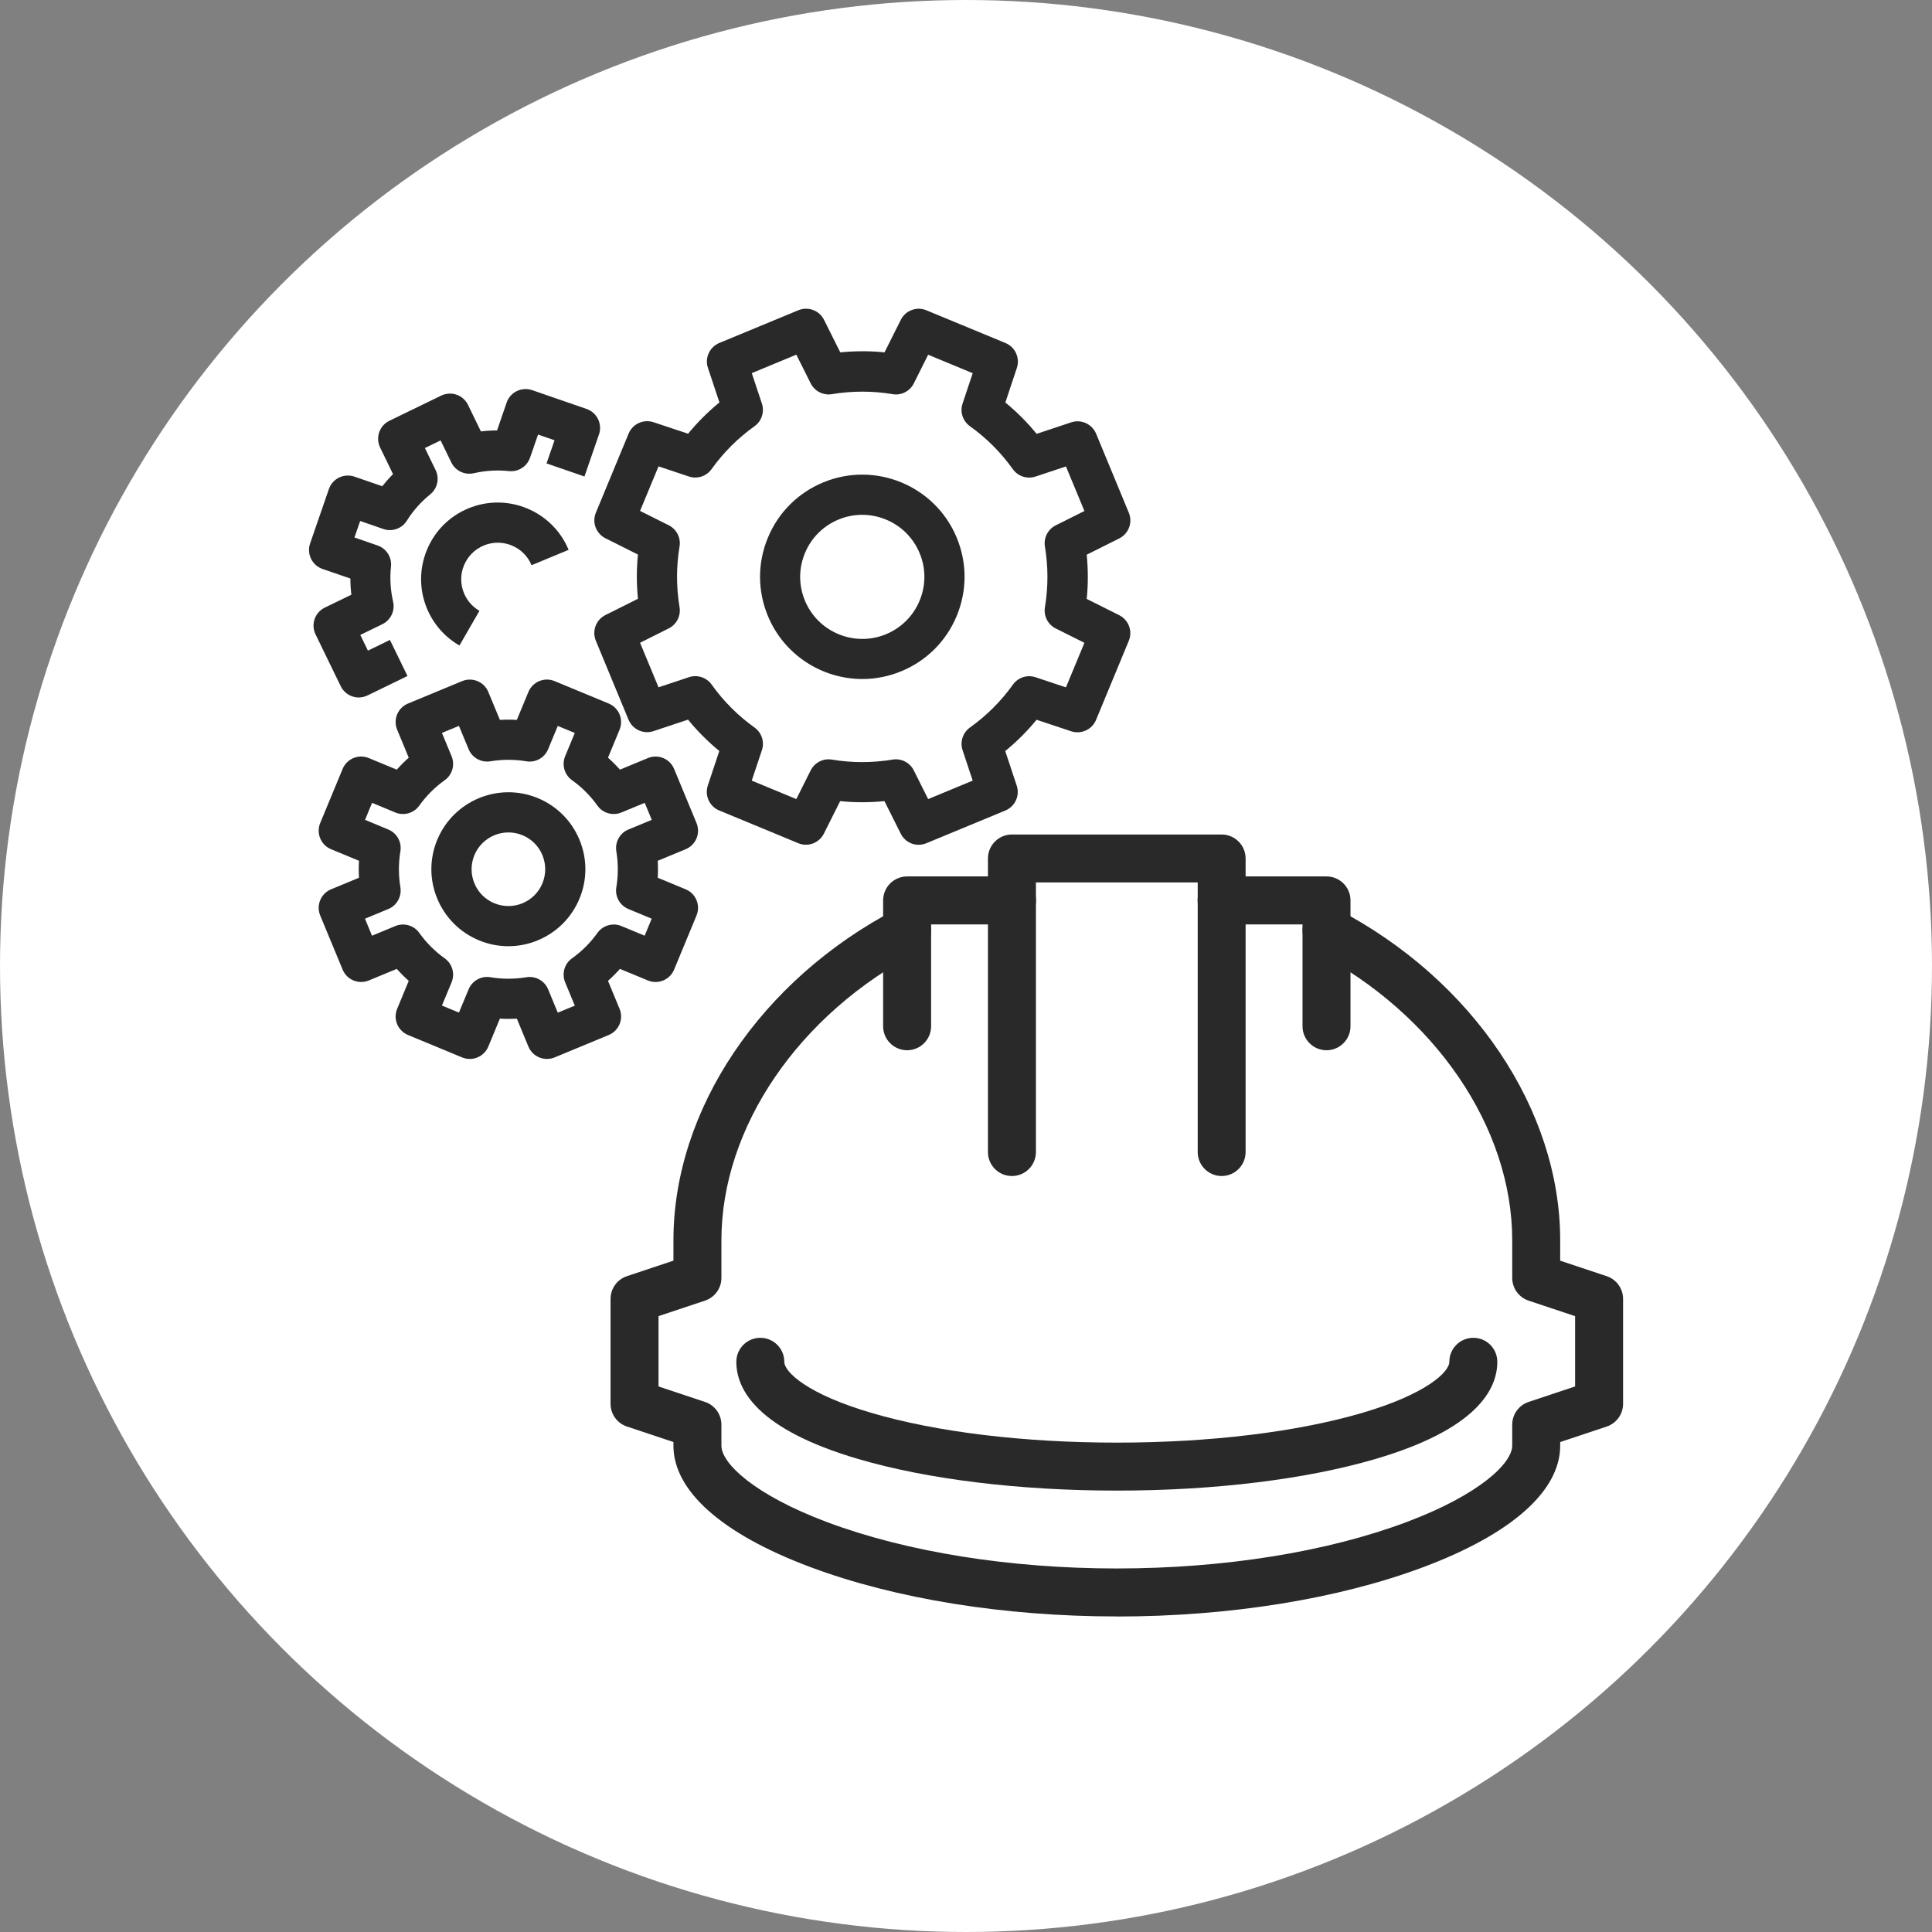
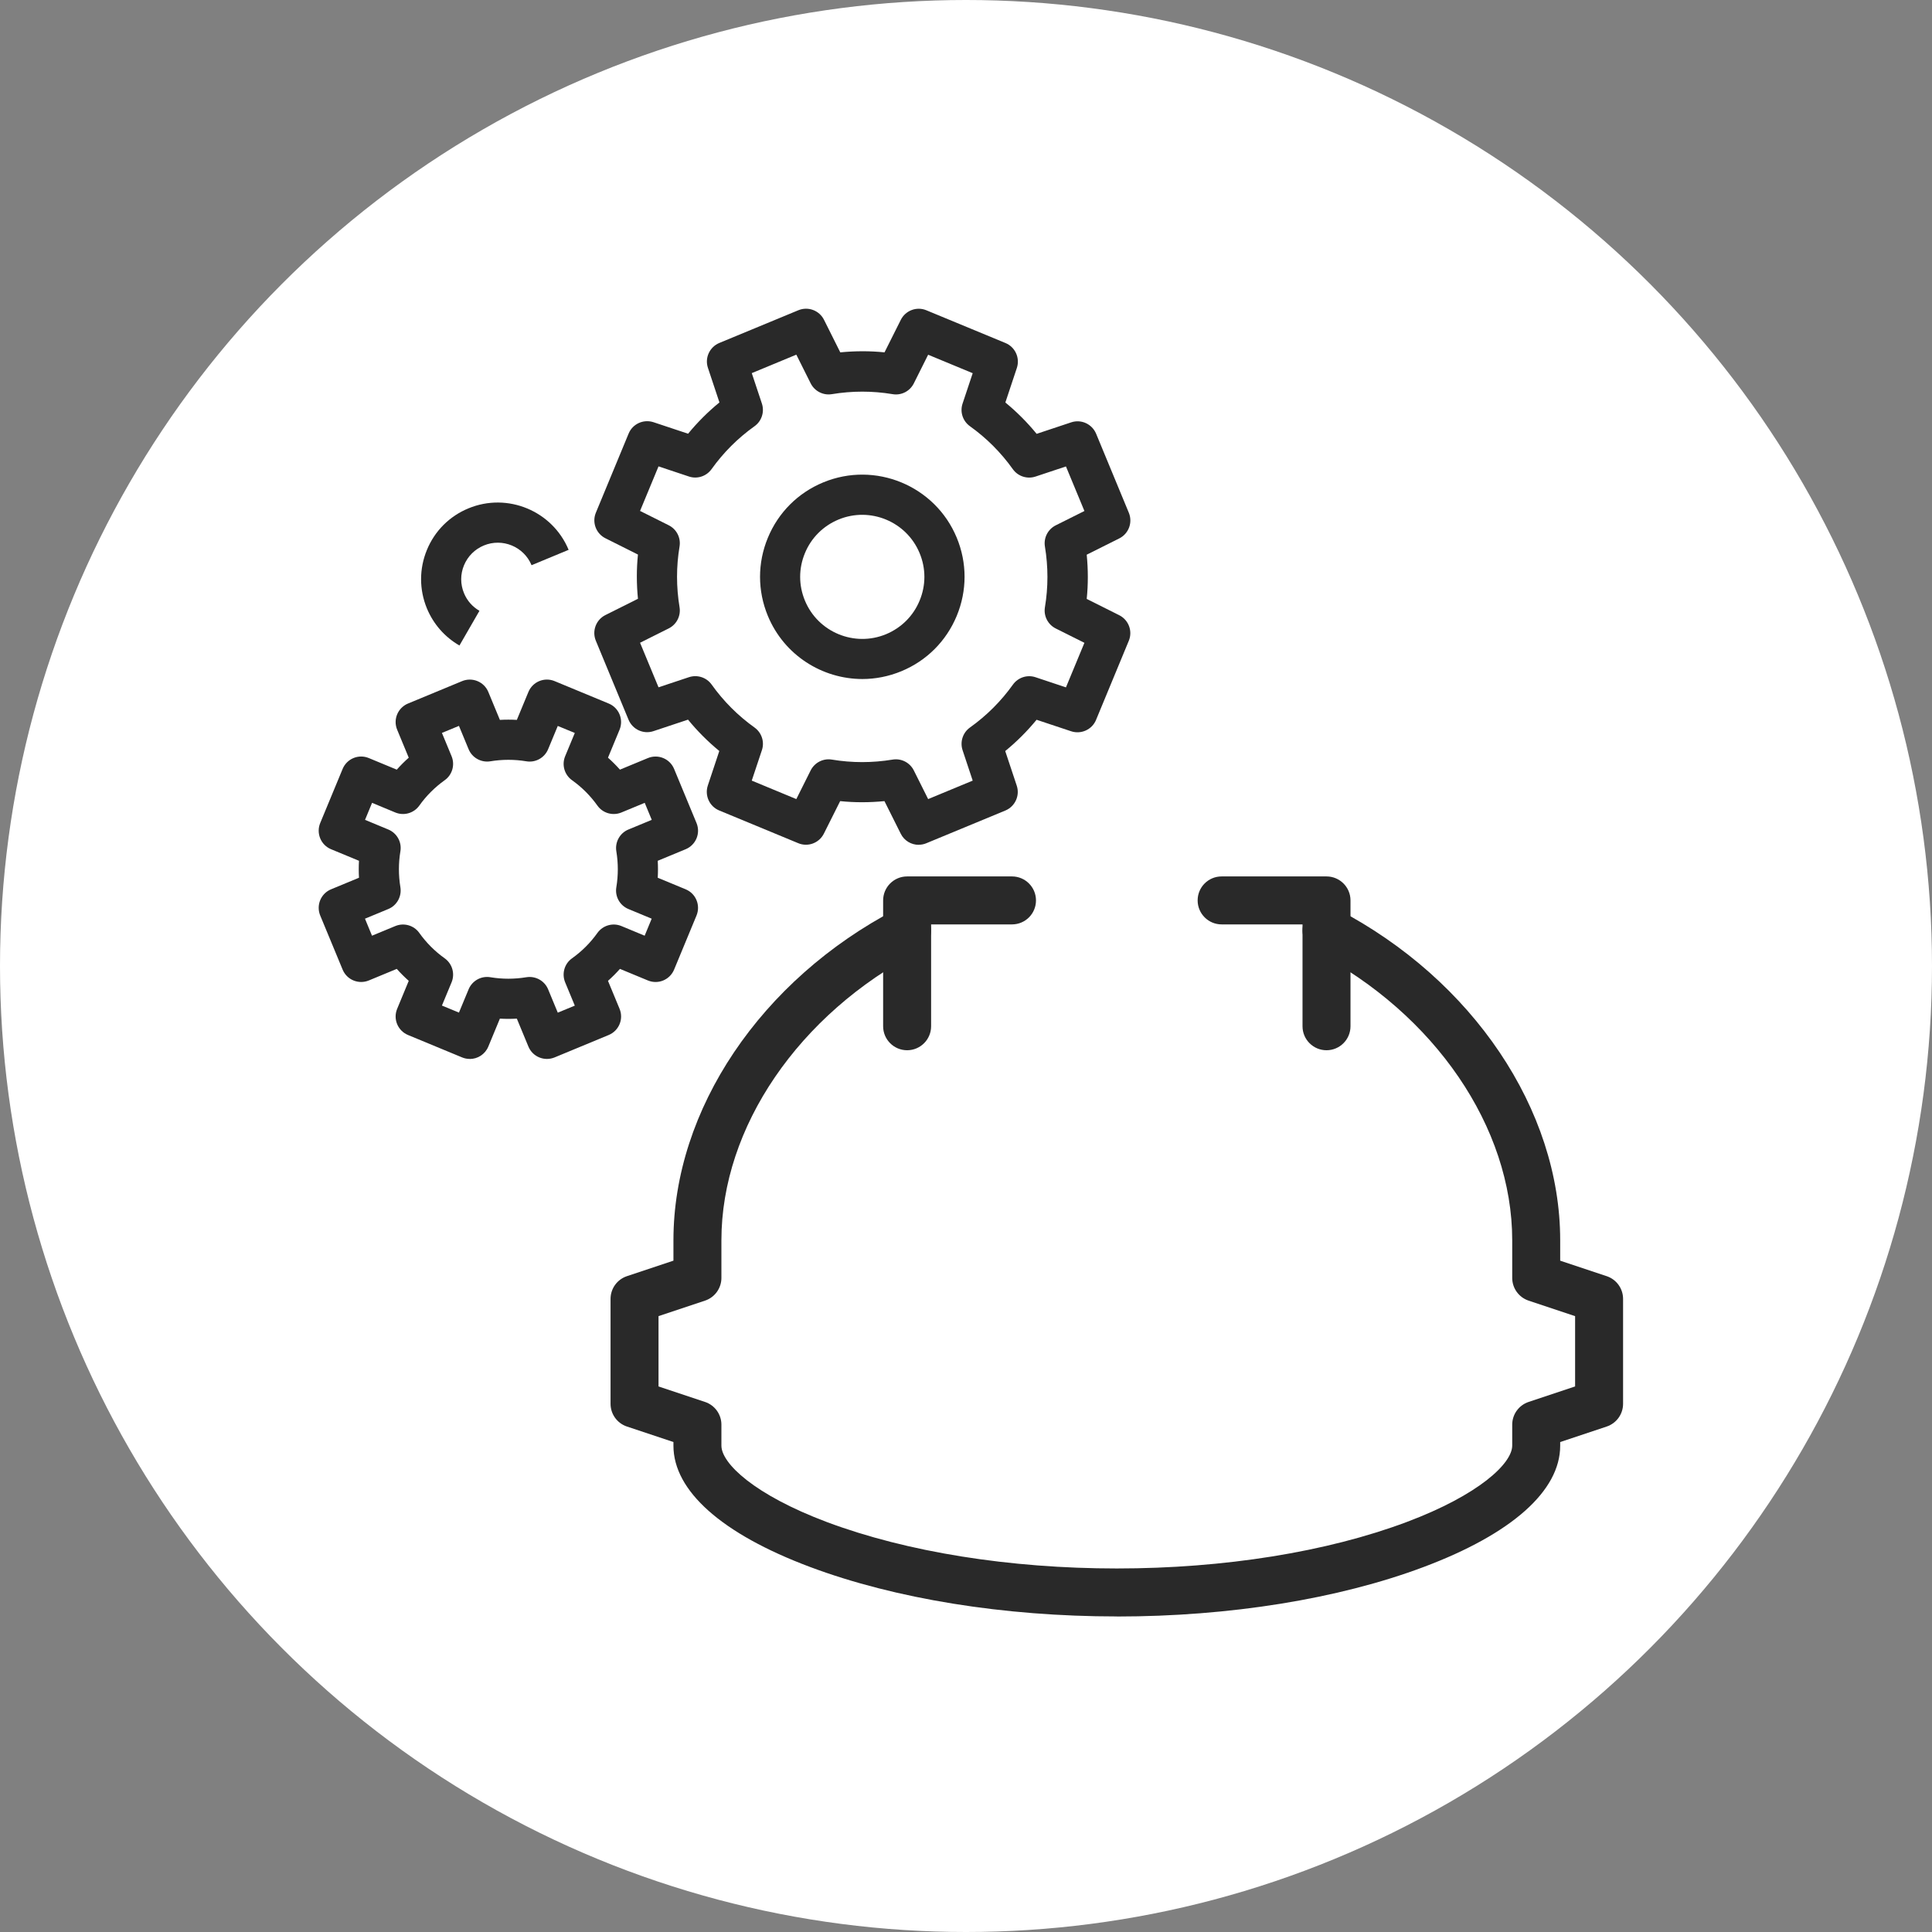
<svg xmlns="http://www.w3.org/2000/svg" id="Layer_2" viewBox="0 0 294 294">
  <rect x="0" y="0" width="294" height="294" fill="#808080" stroke="none" />
  <defs>
    <style>.cls-1{fill:#fff;}.cls-2{fill:#292929;}</style>
  </defs>
  <g id="_레이어_2">
    <circle class="cls-1" cx="147" cy="147" r="147" />
    <g>
      <path class="cls-2" d="M169.95,245.98c-17.16,0-33.75-2.68-46.71-7.54-13.39-5.02-20.76-11.57-20.76-18.44v-.56l-7.08-2.36c-1.49-.5-2.49-1.89-2.49-3.46v-15.96c0-1.57,1-2.96,2.49-3.46l7.08-2.36v-3.11c0-19.85,13.29-39.62,33.87-50.36,1.78-.93,3.99-.24,4.92,1.54,.93,1.78,.24,3.99-1.54,4.92-18.2,9.5-29.95,26.73-29.95,43.9v5.73c0,1.57-1,2.96-2.49,3.46l-7.08,2.36v10.7l7.08,2.36c1.49,.5,2.49,1.89,2.49,3.46v3.19c0,2.7,5.02,7.48,16.03,11.62,12.16,4.56,27.83,7.07,44.14,7.07s31.99-2.51,44.14-7.08c11.01-4.14,16.03-8.92,16.03-11.62v-3.18c0-1.57,1-2.96,2.49-3.46l7.08-2.36v-10.7l-7.08-2.36c-1.49-.5-2.49-1.89-2.49-3.46v-5.73c0-17.17-11.76-34.4-29.95-43.9-1.78-.93-2.48-3.13-1.54-4.92,.93-1.78,3.14-2.48,4.92-1.54,20.57,10.74,33.87,30.51,33.87,50.36v3.11l7.08,2.36c1.49,.5,2.49,1.89,2.49,3.46v15.96c0,1.57-1,2.96-2.49,3.46l-7.08,2.36v.56c0,6.87-7.37,13.42-20.76,18.45-12.96,4.87-29.54,7.54-46.71,7.54Z" />
      <path class="cls-2" d="M201.86,159.82c-2.01,0-3.65-1.63-3.65-3.65v-15.5h-12.31c-2.01,0-3.65-1.63-3.65-3.65s1.63-3.65,3.65-3.65h15.96c2.01,0,3.65,1.63,3.65,3.65v19.15c0,2.01-1.63,3.65-3.65,3.65Z" />
      <path class="cls-2" d="M138.04,159.82c-2.01,0-3.65-1.63-3.65-3.65v-19.15c0-2.01,1.63-3.65,3.65-3.65h15.96c2.01,0,3.65,1.63,3.65,3.65s-1.63,3.65-3.65,3.65h-12.31v15.5c0,2.01-1.63,3.65-3.65,3.65Z" />
-       <path class="cls-2" d="M185.91,178.96c-2.01,0-3.65-1.63-3.65-3.65v-41.03h-24.62v41.03c0,2.01-1.63,3.65-3.65,3.65s-3.65-1.63-3.65-3.65v-44.67c0-2.01,1.63-3.65,3.65-3.65h31.91c2.01,0,3.65,1.63,3.65,3.65v44.67c0,2.01-1.63,3.65-3.65,3.65Z" />
-       <path class="cls-2" d="M169.95,226.83c-14.83,0-28.82-1.71-39.39-4.82-15.29-4.5-18.51-10.52-18.51-14.78,0-2.01,1.63-3.65,3.65-3.65s3.65,1.63,3.65,3.65c0,1.56,3.53,4.92,13.27,7.78,9.92,2.92,23.18,4.52,37.33,4.52s27.41-1.61,37.33-4.52c9.74-2.86,13.27-6.22,13.27-7.78,0-2.01,1.63-3.65,3.65-3.65s3.65,1.63,3.65,3.65c0,4.26-3.21,10.28-18.51,14.78-10.57,3.11-24.56,4.82-39.39,4.82Z" />
    </g>
    <g>
      <path class="cls-2" d="M139.8,128.56c-1.12,0-2.2-.62-2.73-1.69l-2.48-4.96c-2.25,.22-4.5,.23-6.74,0l-2.48,4.95c-.72,1.43-2.42,2.07-3.9,1.45l-12.03-4.98c-1.48-.61-2.23-2.27-1.73-3.79l1.75-5.26c-1.74-1.43-3.33-3.02-4.76-4.77l-5.26,1.75c-1.52,.51-3.17-.25-3.79-1.73l-4.98-12.03c-.61-1.48,.02-3.18,1.45-3.9l4.96-2.48c-.22-2.25-.23-4.5,0-6.73l-4.95-2.48c-1.43-.72-2.07-2.42-1.45-3.9l4.98-12.03c.61-1.48,2.26-2.23,3.79-1.73l5.26,1.75c1.43-1.74,3.02-3.33,4.77-4.76l-1.75-5.26c-.51-1.52,.25-3.17,1.73-3.79l12.03-4.98c1.48-.61,3.18,.02,3.9,1.45l2.48,4.96c2.25-.22,4.5-.23,6.73,0l2.48-4.95c.72-1.43,2.42-2.07,3.9-1.45l12.03,4.98c1.48,.61,2.23,2.27,1.73,3.79l-1.75,5.26c1.74,1.43,3.33,3.02,4.76,4.77l5.26-1.75c1.52-.51,3.17,.25,3.79,1.73l4.98,12.03c.61,1.48-.02,3.18-1.45,3.9l-4.96,2.48c.22,2.25,.23,4.5,0,6.73l4.95,2.48c1.43,.72,2.07,2.42,1.45,3.9l-4.98,12.03c-.61,1.48-2.27,2.23-3.79,1.73l-5.26-1.75c-1.43,1.74-3.02,3.33-4.77,4.76l1.75,5.26c.51,1.52-.25,3.17-1.73,3.79l-12.03,4.98c-.38,.16-.78,.23-1.17,.23Zm-25.4-9.77l6.78,2.81,2.18-4.36c.6-1.2,1.91-1.87,3.23-1.65,3.05,.51,6.16,.51,9.24,0,1.32-.22,2.63,.45,3.23,1.65l2.18,4.36,6.78-2.81-1.54-4.63c-.42-1.27,.03-2.67,1.12-3.45,2.54-1.81,4.74-4.01,6.54-6.53,.78-1.09,2.18-1.55,3.45-1.12l4.62,1.54,2.81-6.78-4.36-2.18c-1.2-.6-1.87-1.91-1.65-3.23,.51-3.05,.51-6.16,0-9.24-.22-1.32,.45-2.63,1.65-3.23l4.36-2.18-2.81-6.78-4.63,1.54c-1.27,.42-2.67-.03-3.45-1.12-1.81-2.54-4.01-4.74-6.53-6.54-1.09-.78-1.55-2.18-1.12-3.45l1.54-4.62-6.78-2.81-2.18,4.36c-.6,1.2-1.91,1.87-3.23,1.64-3.05-.51-6.16-.51-9.24,0-1.32,.22-2.63-.45-3.23-1.65l-2.18-4.36-6.78,2.81,1.54,4.63c.42,1.27-.03,2.67-1.12,3.45-2.54,1.81-4.74,4.01-6.54,6.53-.78,1.09-2.18,1.55-3.45,1.12l-4.62-1.54-2.81,6.78,4.36,2.18c1.2,.6,1.87,1.91,1.65,3.23-.51,3.05-.51,6.16,0,9.24,.22,1.32-.45,2.63-1.65,3.23l-4.36,2.18,2.81,6.78,4.63-1.54c1.27-.42,2.67,.03,3.45,1.12,1.81,2.54,4.01,4.74,6.53,6.54,1.09,.78,1.55,2.18,1.12,3.45l-1.54,4.62Z" />
      <path class="cls-2" d="M131.24,103.33c-6.11,0-11.91-3.62-14.39-9.6h0c-1.59-3.84-1.59-8.06,0-11.9,1.59-3.84,4.58-6.83,8.42-8.42,7.92-3.28,17.04,.49,20.32,8.41,1.59,3.84,1.59,8.06,0,11.9-1.59,3.84-4.58,6.83-8.42,8.42-1.94,.8-3.95,1.19-5.94,1.19Zm-8.75-11.93c1.99,4.81,7.53,7.1,12.34,5.11,2.33-.97,4.15-2.78,5.11-5.11,.97-2.33,.97-4.9,0-7.23-1.99-4.81-7.53-7.1-12.34-5.11-2.33,.97-4.15,2.78-5.11,5.11-.97,2.33-.97,4.9,0,7.23h0Z" />
      <path class="cls-2" d="M69.92,98.23c-2.24-1.29-3.95-3.24-4.95-5.63-1.19-2.88-1.19-6.05,0-8.93,1.19-2.88,3.43-5.12,6.31-6.31,5.94-2.46,12.78,.37,15.25,6.31l-5.64,2.34c-1.17-2.83-4.44-4.18-7.27-3-1.37,.57-2.44,1.64-3.01,3.01-.57,1.37-.57,2.88,0,4.25,.47,1.14,1.29,2.07,2.35,2.68l-3.05,5.29Z" />
      <path class="cls-2" d="M71.49,161.14c-.39,0-.79-.07-1.17-.23l-8.23-3.41c-1.56-.65-2.3-2.43-1.65-3.99l1.76-4.25c-.64-.57-1.25-1.18-1.82-1.82l-4.25,1.76c-.75,.31-1.59,.31-2.34,0-.75-.31-1.34-.9-1.65-1.65l-3.41-8.23c-.31-.75-.31-1.59,0-2.34,.31-.75,.9-1.34,1.65-1.65l4.25-1.76c-.05-.86-.05-1.72,0-2.58l-4.25-1.76c-.75-.31-1.34-.9-1.65-1.65-.31-.75-.31-1.59,0-2.34l3.41-8.23c.65-1.56,2.43-2.3,3.99-1.65l4.25,1.76c.57-.64,1.18-1.25,1.82-1.82l-1.76-4.25c-.65-1.56,.09-3.34,1.65-3.99l8.23-3.41c.75-.31,1.59-.31,2.34,0,.75,.31,1.34,.9,1.65,1.65l1.76,4.25c.86-.05,1.72-.05,2.58,0l1.76-4.25c.65-1.56,2.43-2.3,3.99-1.65l8.23,3.41c.75,.31,1.34,.9,1.65,1.65,.31,.75,.31,1.59,0,2.34l-1.76,4.25c.64,.57,1.25,1.18,1.82,1.82l4.25-1.76c.75-.31,1.59-.31,2.34,0,.75,.31,1.34,.9,1.65,1.65l3.41,8.23c.65,1.56-.09,3.34-1.65,3.99l-4.25,1.76c.05,.86,.05,1.72,0,2.58l4.25,1.76c.75,.31,1.34,.9,1.65,1.65,.31,.75,.31,1.59,0,2.34l-3.41,8.23c-.65,1.56-2.43,2.3-3.99,1.65l-4.25-1.76c-.57,.64-1.18,1.25-1.82,1.82l1.76,4.25c.65,1.56-.09,3.34-1.65,3.99l-8.23,3.41c-.75,.31-1.59,.31-2.34,0-.75-.31-1.34-.9-1.65-1.65l-1.76-4.25c-.86,.05-1.72,.05-2.58,0l-1.76,4.25c-.49,1.18-1.62,1.89-2.82,1.89Zm-4.24-8.12l2.59,1.07,1.47-3.54c.54-1.31,1.92-2.08,3.32-1.84,1.8,.3,3.64,.3,5.46,0,1.4-.23,2.78,.53,3.32,1.84l1.47,3.55,2.59-1.07-1.47-3.55c-.54-1.31-.11-2.83,1.05-3.65,1.5-1.07,2.8-2.37,3.86-3.86,.83-1.16,2.34-1.59,3.65-1.05l3.54,1.47,1.07-2.59-3.54-1.47c-1.31-.54-2.08-1.92-1.84-3.32,.3-1.8,.3-3.64,0-5.46-.23-1.4,.53-2.78,1.84-3.32l3.55-1.47-1.07-2.59-3.55,1.47c-1.31,.54-2.83,.11-3.65-1.05-1.07-1.5-2.37-2.8-3.86-3.86-1.16-.83-1.59-2.34-1.05-3.65l1.47-3.54-2.59-1.07-1.47,3.54c-.54,1.31-1.92,2.08-3.32,1.84-1.8-.3-3.64-.3-5.46,0-1.4,.23-2.78-.53-3.32-1.84l-1.47-3.55-2.59,1.07,1.47,3.55c.54,1.31,.11,2.83-1.05,3.65-1.5,1.07-2.8,2.37-3.86,3.86-.83,1.16-2.34,1.59-3.65,1.05l-3.54-1.47-1.07,2.59,3.54,1.47c1.31,.54,2.08,1.92,1.84,3.32-.3,1.8-.3,3.64,0,5.46,.23,1.4-.53,2.78-1.84,3.32l-3.55,1.47,1.07,2.59,3.55-1.47c1.31-.54,2.83-.11,3.65,1.05,1.07,1.5,2.37,2.8,3.86,3.86,1.16,.83,1.59,2.34,1.05,3.65l-1.47,3.54Z" />
-       <path class="cls-2" d="M54.6,106.14c-.34,0-.67-.06-1-.17-.77-.26-1.39-.82-1.75-1.55l-3.83-7.88c-.74-1.52-.11-3.34,1.41-4.08l4.04-1.96c-.1-.82-.15-1.64-.15-2.46l-4.24-1.46c-.77-.26-1.39-.82-1.75-1.55-.35-.73-.4-1.57-.14-2.33l2.86-8.28c.26-.77,.82-1.39,1.55-1.75,.73-.35,1.57-.4,2.33-.14l4.24,1.46c.51-.64,1.06-1.26,1.64-1.84l-1.96-4.04c-.74-1.52-.11-3.34,1.41-4.08l7.88-3.83c.73-.35,1.57-.4,2.33-.14s1.39,.82,1.75,1.55l1.96,4.04c.82-.1,1.64-.15,2.46-.15l1.46-4.24c.26-.77,.82-1.39,1.55-1.75,.73-.35,1.57-.4,2.33-.14l8.28,2.86c1.59,.55,2.44,2.29,1.89,3.88l-2.21,6.4-5.77-1.99,1.22-3.52-2.51-.87-1.22,3.52c-.46,1.34-1.79,2.19-3.21,2.04-1.78-.19-3.58-.08-5.34,.32-1.39,.32-2.81-.36-3.43-1.64l-1.63-3.35-2.39,1.16,1.63,3.35c.62,1.28,.28,2.82-.83,3.71-1.41,1.14-2.6,2.48-3.55,4-.75,1.2-2.24,1.73-3.58,1.26l-3.52-1.22-.87,2.51,3.52,1.22c1.34,.46,2.19,1.79,2.04,3.21-.19,1.78-.08,3.58,.32,5.34,.32,1.39-.36,2.81-1.64,3.43l-3.35,1.63,1.16,2.39,3.35-1.63,2.67,5.49-6.09,2.96c-.42,.2-.88,.31-1.34,.31Z" />
-       <path class="cls-2" d="M77.36,143.99c-1.52,0-3.04-.3-4.48-.9-2.89-1.2-5.14-3.45-6.34-6.34-1.2-2.89-1.2-6.07,0-8.96h0c2.47-5.96,9.33-8.81,15.3-6.34,2.89,1.2,5.14,3.45,6.34,6.34,1.2,2.89,1.2,6.07,0,8.96-1.2,2.89-3.45,5.14-6.34,6.34-1.44,.6-2.96,.9-4.48,.9Zm-5.17-13.86c-.57,1.38-.57,2.9,0,4.29,.57,1.38,1.65,2.46,3.03,3.03,1.38,.57,2.91,.57,4.29,0,1.38-.57,2.46-1.65,3.03-3.03,.57-1.38,.57-2.91,0-4.29-.57-1.38-1.65-2.46-3.03-3.03-2.85-1.18-6.14,.18-7.32,3.03h0Z" />
    </g>
  </g>
</svg>